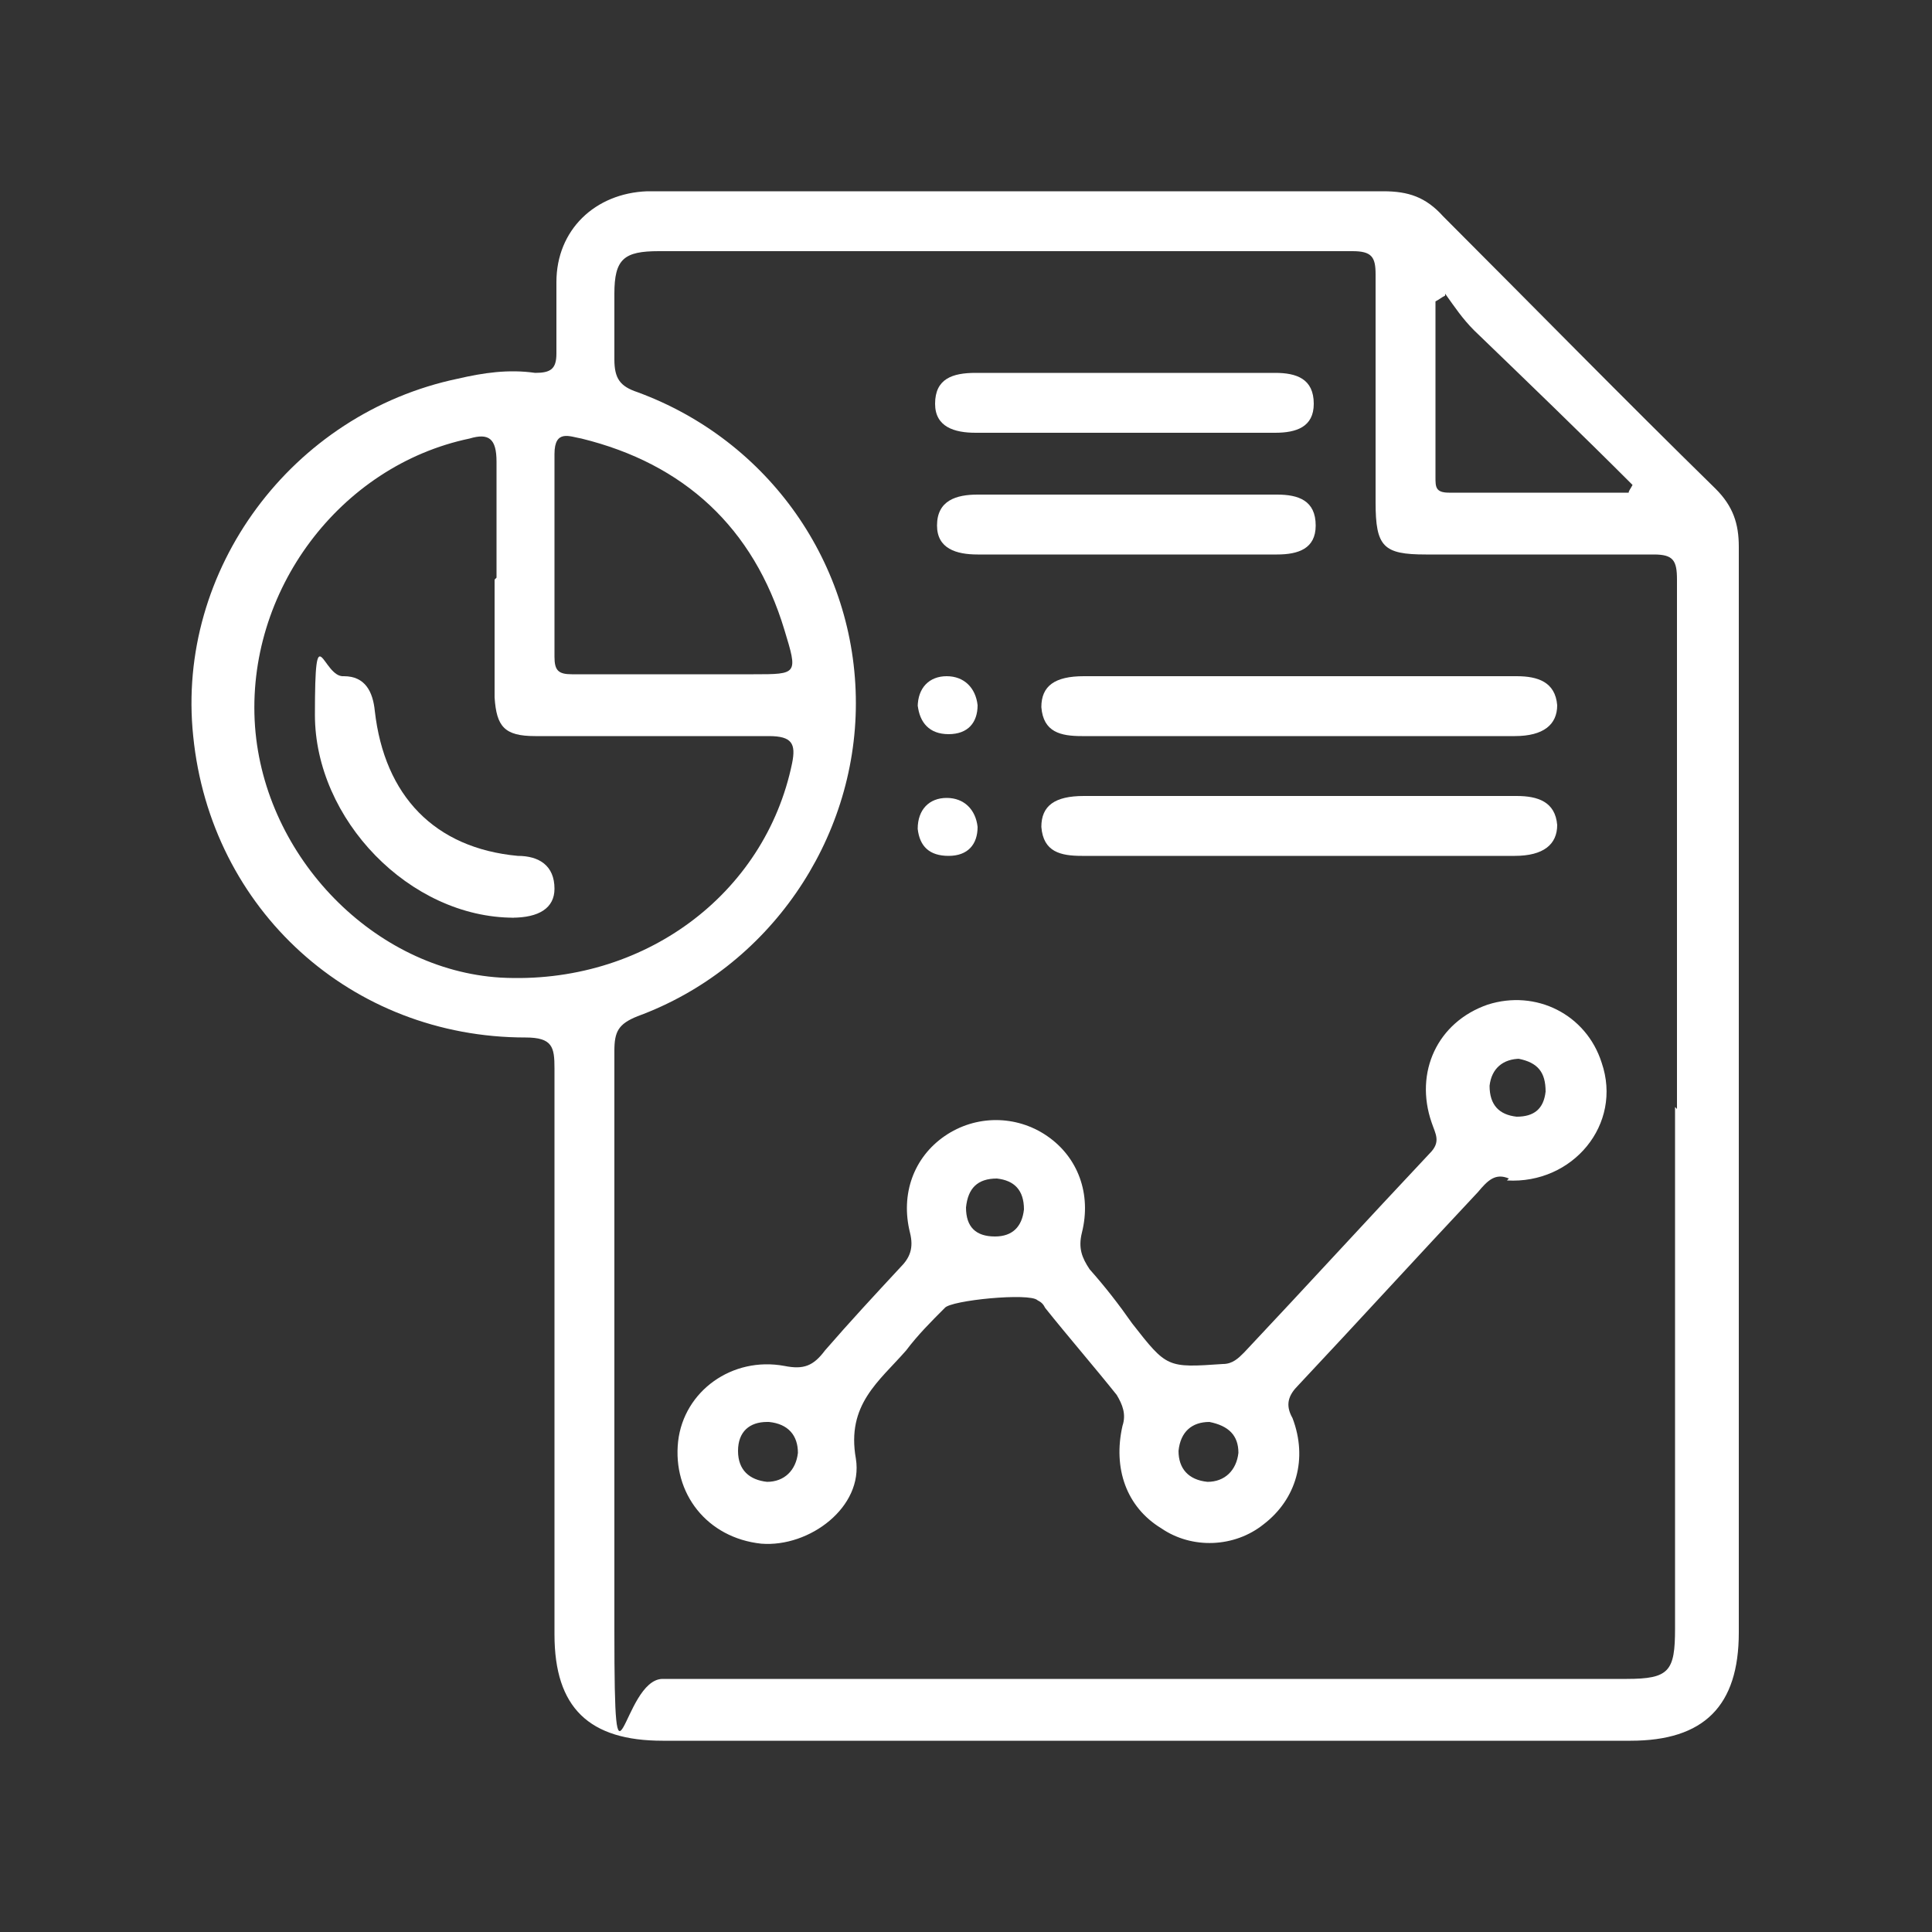
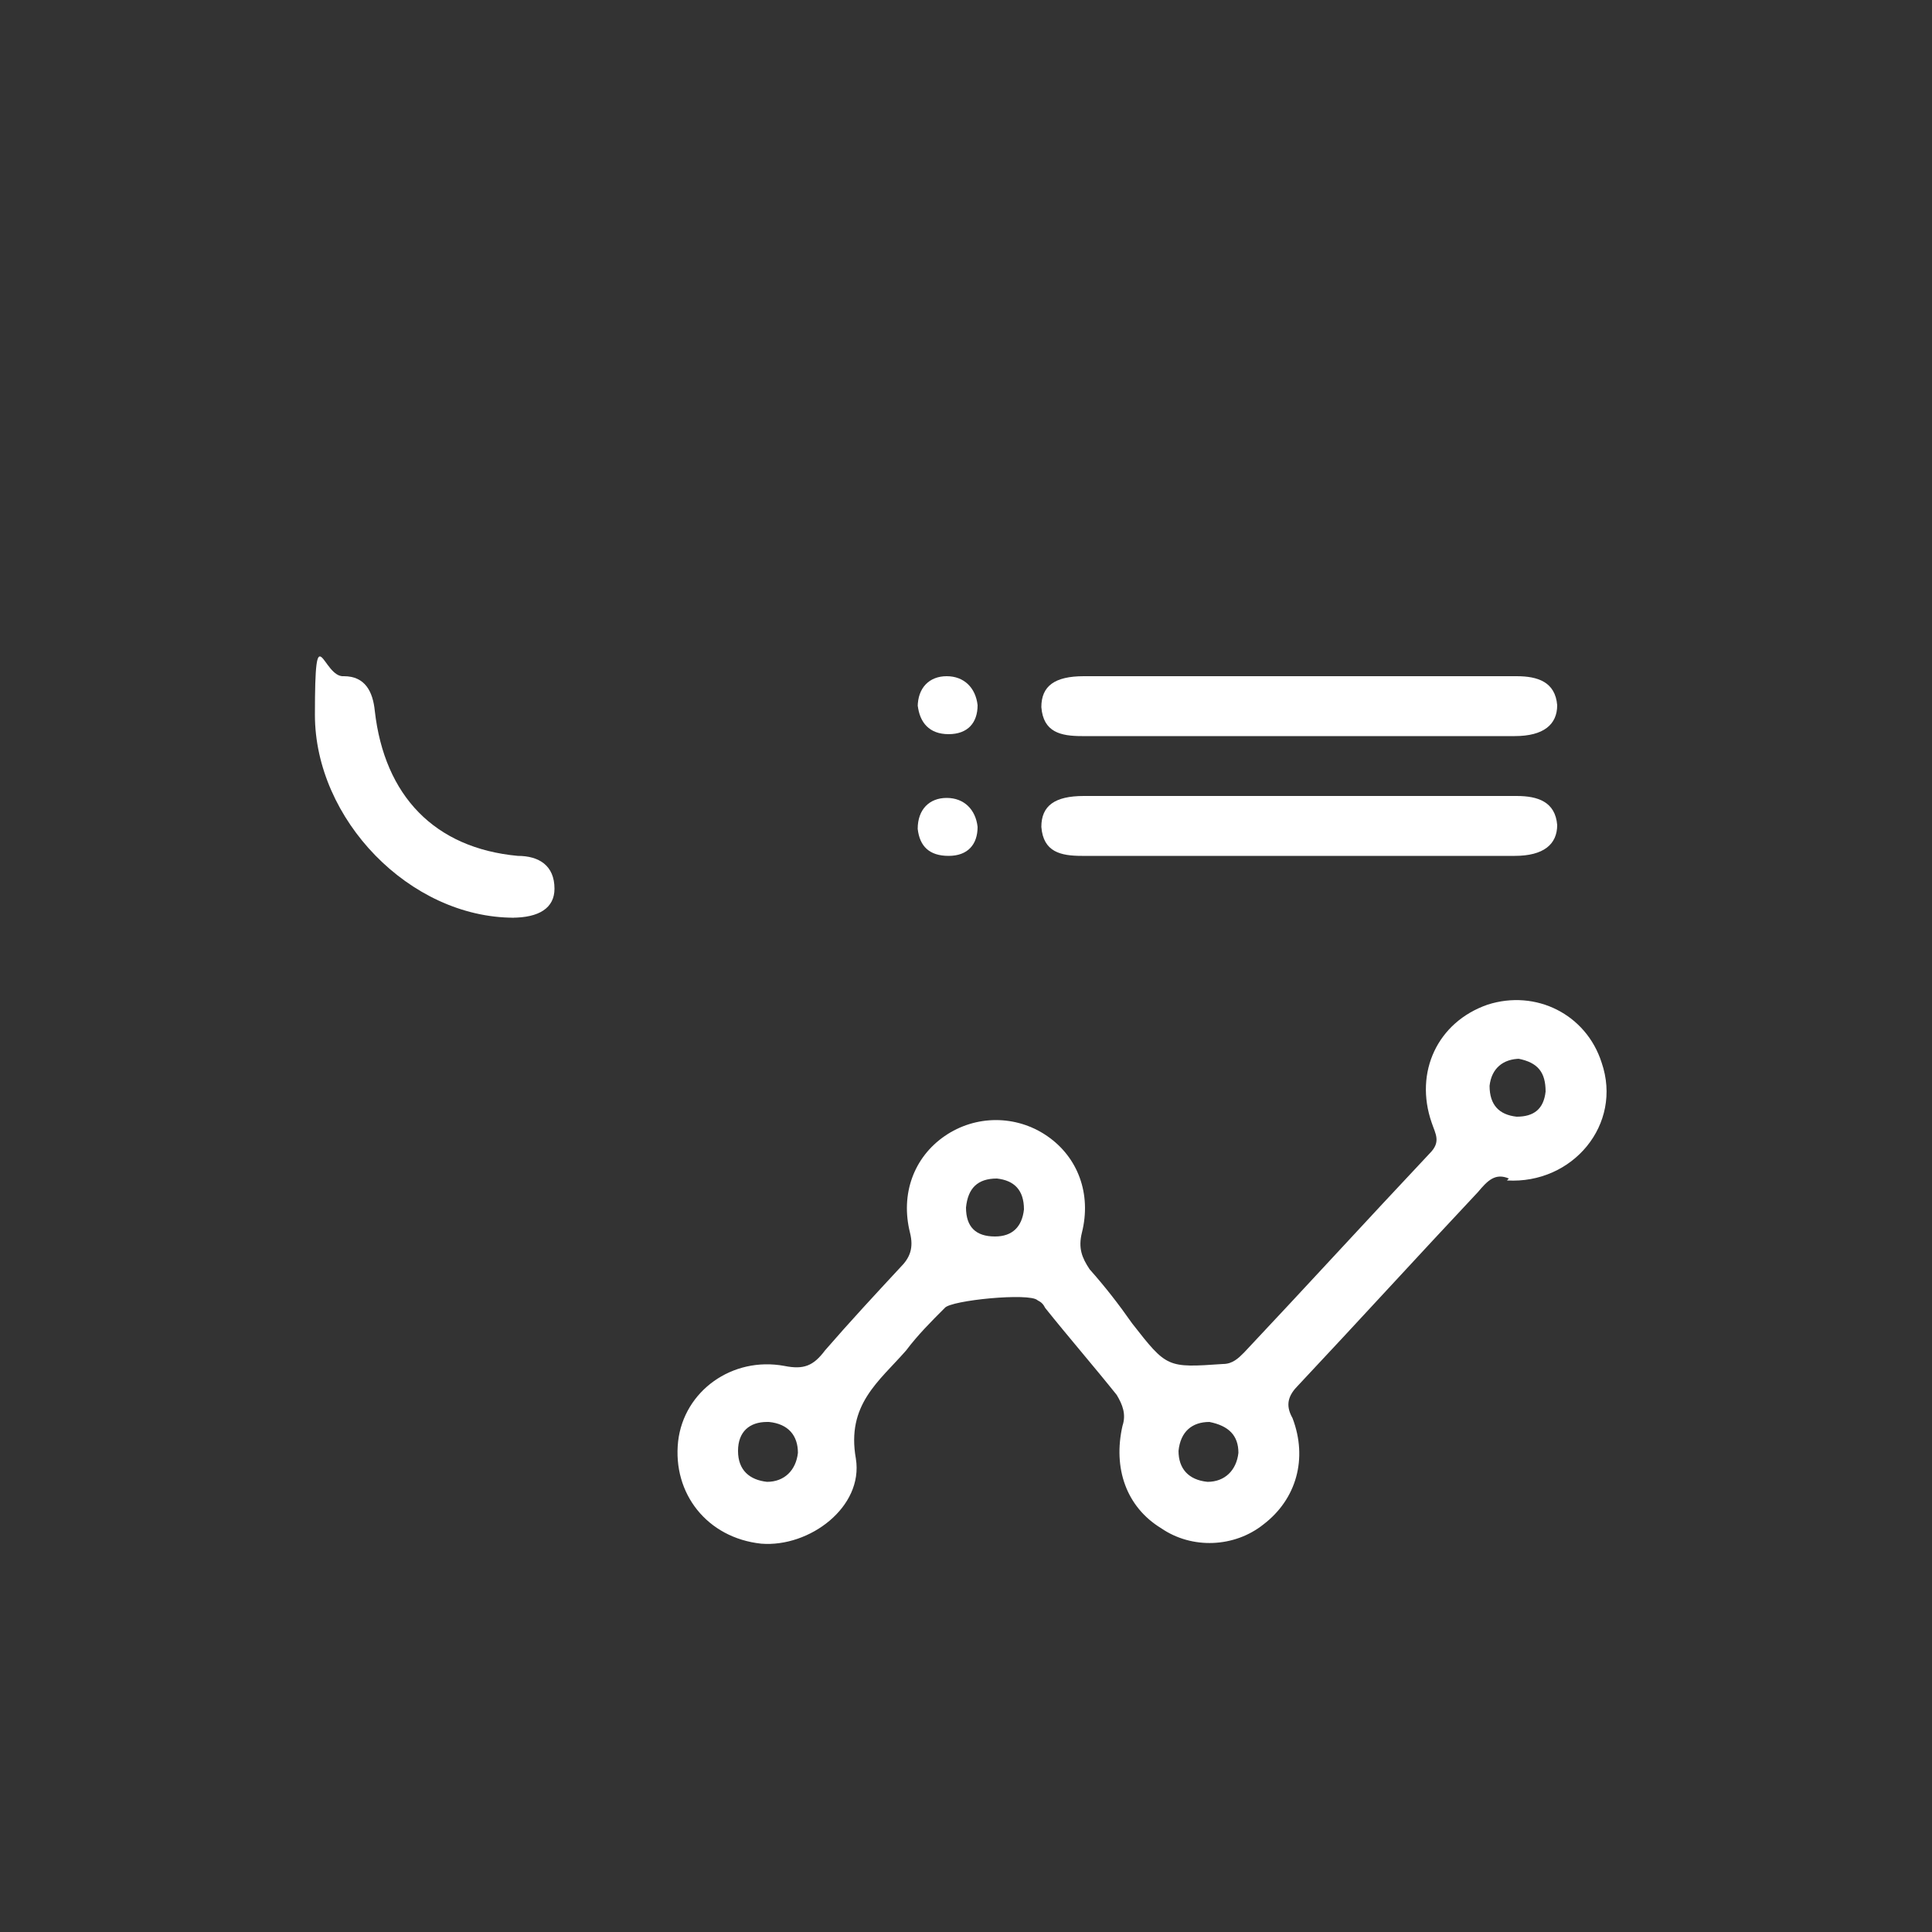
<svg xmlns="http://www.w3.org/2000/svg" version="1.1" viewBox="0 0 100 100">
  <rect x="0" y="0" width="100" height="100" fill="#333333" stroke="none" />
  <defs>
    <style>
      .cls-1 {
        fill: #fff;
      }

      .cls-2 {
        fill: none;
      }
    </style>
  </defs>
  <g>
    <g id="Layer_1">
-       <rect class="cls-2" width="100" height="100" />
      <g>
-         <path class="cls-1" d="M90,56.5v28c0,3.8-1.8,5.6-5.6,5.6h-50.1c-3.8,0-5.6-1.7-5.6-5.5,0-9.8,0-19.5,0-29.3,0-1.1-.1-1.6-1.5-1.6-9,0-16.3-6.6-17.2-15.6-.9-8.6,5.1-16.7,13.7-18.5,1.3-.3,2.6-.5,4-.3.8,0,1.1-.2,1.1-1,0-1.2,0-2.5,0-3.7,0-2.7,2-4.6,4.7-4.7,1.5,0,3,0,4.5,0,11.2,0,22.4,0,33.6,0,1.3,0,2.2.3,3.1,1.3,4.7,4.7,9.3,9.4,14.1,14.1.9.9,1.2,1.8,1.2,3,0,9.4,0,18.9,0,28.3h0ZM86.8,57.4c0-9.1,0-18.3,0-27.4,0-1-.2-1.3-1.2-1.3-3.9,0-7.9,0-11.8,0-2.2,0-2.6-.4-2.6-2.7,0-3.9,0-7.9,0-11.8,0-.9-.2-1.2-1.2-1.2-3.5,0-6.9,0-10.4,0h-25.5c-1.8,0-2.3.4-2.3,2.2,0,1.1,0,2.3,0,3.4,0,1,.3,1.4,1.2,1.7,6.8,2.5,11.3,8.9,11.3,16.1,0,7.1-4.5,13.7-11.3,16.2-1,.4-1.2.8-1.2,1.8,0,10,0,20,0,30s.4,2.5,2.5,2.5h49.9c2.2,0,2.5-.4,2.5-2.6v-27h0ZM25.7,29.9c0-2,0-4,0-6,0-1.2-.4-1.5-1.4-1.2-6.7,1.4-11.6,7.9-11.1,14.9.5,6.8,6.2,12.6,12.7,13,7.4.4,13.7-4.3,15.1-11.1.2-1,0-1.4-1.2-1.4-4,0-8.1,0-12.1,0-1.6,0-2-.5-2.1-2,0-2,0-4.1,0-6.1ZM34.9,34.9h4.1c2.3,0,2.3,0,1.6-2.3-1.6-5.3-5.2-8.6-10.5-9.9-.6-.1-1.4-.5-1.4.8,0,3.5,0,7,0,10.5,0,.7.2.9.9.9,1.8,0,3.5,0,5.3,0h0ZM74.8,15.3c-.2.1-.3.2-.5.3v9.1c0,.5,0,.8.7.8,3.1,0,6.2,0,9.3,0,0-.1.1-.2.2-.4-2.7-2.7-5.4-5.3-8.2-8-.6-.6-1-1.2-1.5-1.9h0Z" />
        <path class="cls-1" d="M78.1,61c-.7-.3-1.1.1-1.6.7-3.1,3.3-6.2,6.7-9.3,10-.5.5-.7,1-.3,1.7.8,2.1.2,4.2-1.5,5.5-1.5,1.2-3.7,1.3-5.3.2-1.8-1.1-2.5-3.1-2-5.3.2-.6,0-1.1-.3-1.6-1.2-1.5-2.5-3-3.7-4.5-.1-.2-.2-.3-.4-.4-.4-.4-4.5,0-4.8.4-.7.7-1.4,1.4-2,2.2-1.4,1.6-3.1,2.8-2.6,5.6.4,2.5-2.4,4.6-4.9,4.4-2.8-.3-4.6-2.6-4.3-5.3.3-2.6,2.8-4.4,5.5-3.9,1,.2,1.5,0,2.1-.8,1.3-1.5,2.6-2.9,3.9-4.3.5-.5.7-1,.5-1.8-.5-2,.2-3.9,1.8-5,1.6-1.1,3.7-1.1,5.3,0,1.6,1.1,2.3,3,1.8,5-.2.8,0,1.3.4,1.9.8.9,1.5,1.8,2.2,2.8,1.8,2.3,1.8,2.3,4.7,2.1.5,0,.8-.3,1.1-.6,3.2-3.4,6.4-6.9,9.6-10.3.6-.6.3-1,.1-1.6-.9-2.6.3-5.2,2.9-6.1,2.5-.8,5.1.5,5.9,3,1.1,3.2-1.5,6.3-4.9,6.1h0ZM62.6,73.6c-.9,0-1.5.5-1.6,1.5,0,.9.5,1.5,1.5,1.6.9,0,1.5-.6,1.6-1.5,0-.9-.5-1.4-1.5-1.6h0ZM39.7,73.6c-.9,0-1.5.5-1.5,1.5,0,1,.6,1.5,1.5,1.6.9,0,1.5-.6,1.6-1.5,0-.9-.5-1.5-1.5-1.6ZM78.7,54.8c-.9,0-1.5.5-1.6,1.4,0,1,.5,1.5,1.4,1.6.9,0,1.4-.4,1.5-1.3,0-1-.4-1.5-1.4-1.7ZM51.6,61c-1,0-1.5.5-1.6,1.5,0,1,.5,1.5,1.5,1.5.9,0,1.4-.5,1.5-1.4,0-1-.5-1.5-1.4-1.6Z" />
        <path class="cls-1" d="M67.2,38.1h-11.2c-1.1,0-2-.2-2.1-1.5,0-1.1.7-1.6,2.2-1.6h22.4c1.1,0,2,.3,2.1,1.5,0,1-.7,1.6-2.2,1.6h-11.2Z" />
        <path class="cls-1" d="M67.2,44.3h-11.2c-1.1,0-2-.2-2.1-1.5,0-1.1.7-1.6,2.2-1.6h22.4c1.1,0,2,.3,2.1,1.5,0,1-.7,1.6-2.2,1.6h-11.2Z" />
-         <path class="cls-1" d="M58.2,22.4c-2.6,0-5.1,0-7.7,0-1.1,0-2.1-.3-2.1-1.5,0-1.3.9-1.6,2.1-1.6h15.5c1.1,0,2,.3,2,1.6,0,1.2-.9,1.5-2,1.5-2.6,0-5.2,0-7.8,0h0Z" />
-         <path class="cls-1" d="M58.1,28.7c-2.5,0-5,0-7.5,0-1.1,0-2.1-.3-2.1-1.5,0-1.3,1-1.6,2.1-1.6h15.5c1.1,0,2,.3,2,1.6,0,1.2-.9,1.5-2,1.5-2.7,0-5.3,0-8,0h0Z" />
        <path class="cls-1" d="M47.5,36.6c0-1,.6-1.6,1.5-1.6.9,0,1.5.6,1.6,1.5,0,.9-.5,1.5-1.5,1.5-1,0-1.5-.6-1.6-1.5Z" />
        <path class="cls-1" d="M47.5,42.9c0-1,.6-1.6,1.5-1.6.9,0,1.5.6,1.6,1.5,0,.9-.5,1.5-1.5,1.5-1,0-1.5-.5-1.6-1.4Z" />
        <path class="cls-1" d="M26.6,47.5c-5.4,0-10.3-5.1-10.3-10.5s.4-1.9,1.5-2c1.1,0,1.5.8,1.6,1.8.5,4.4,3.1,7.1,7.4,7.5,1.1,0,1.9.5,1.9,1.7,0,1-.8,1.5-2.2,1.5Z" />
      </g>
    </g>
  </g>
</svg>